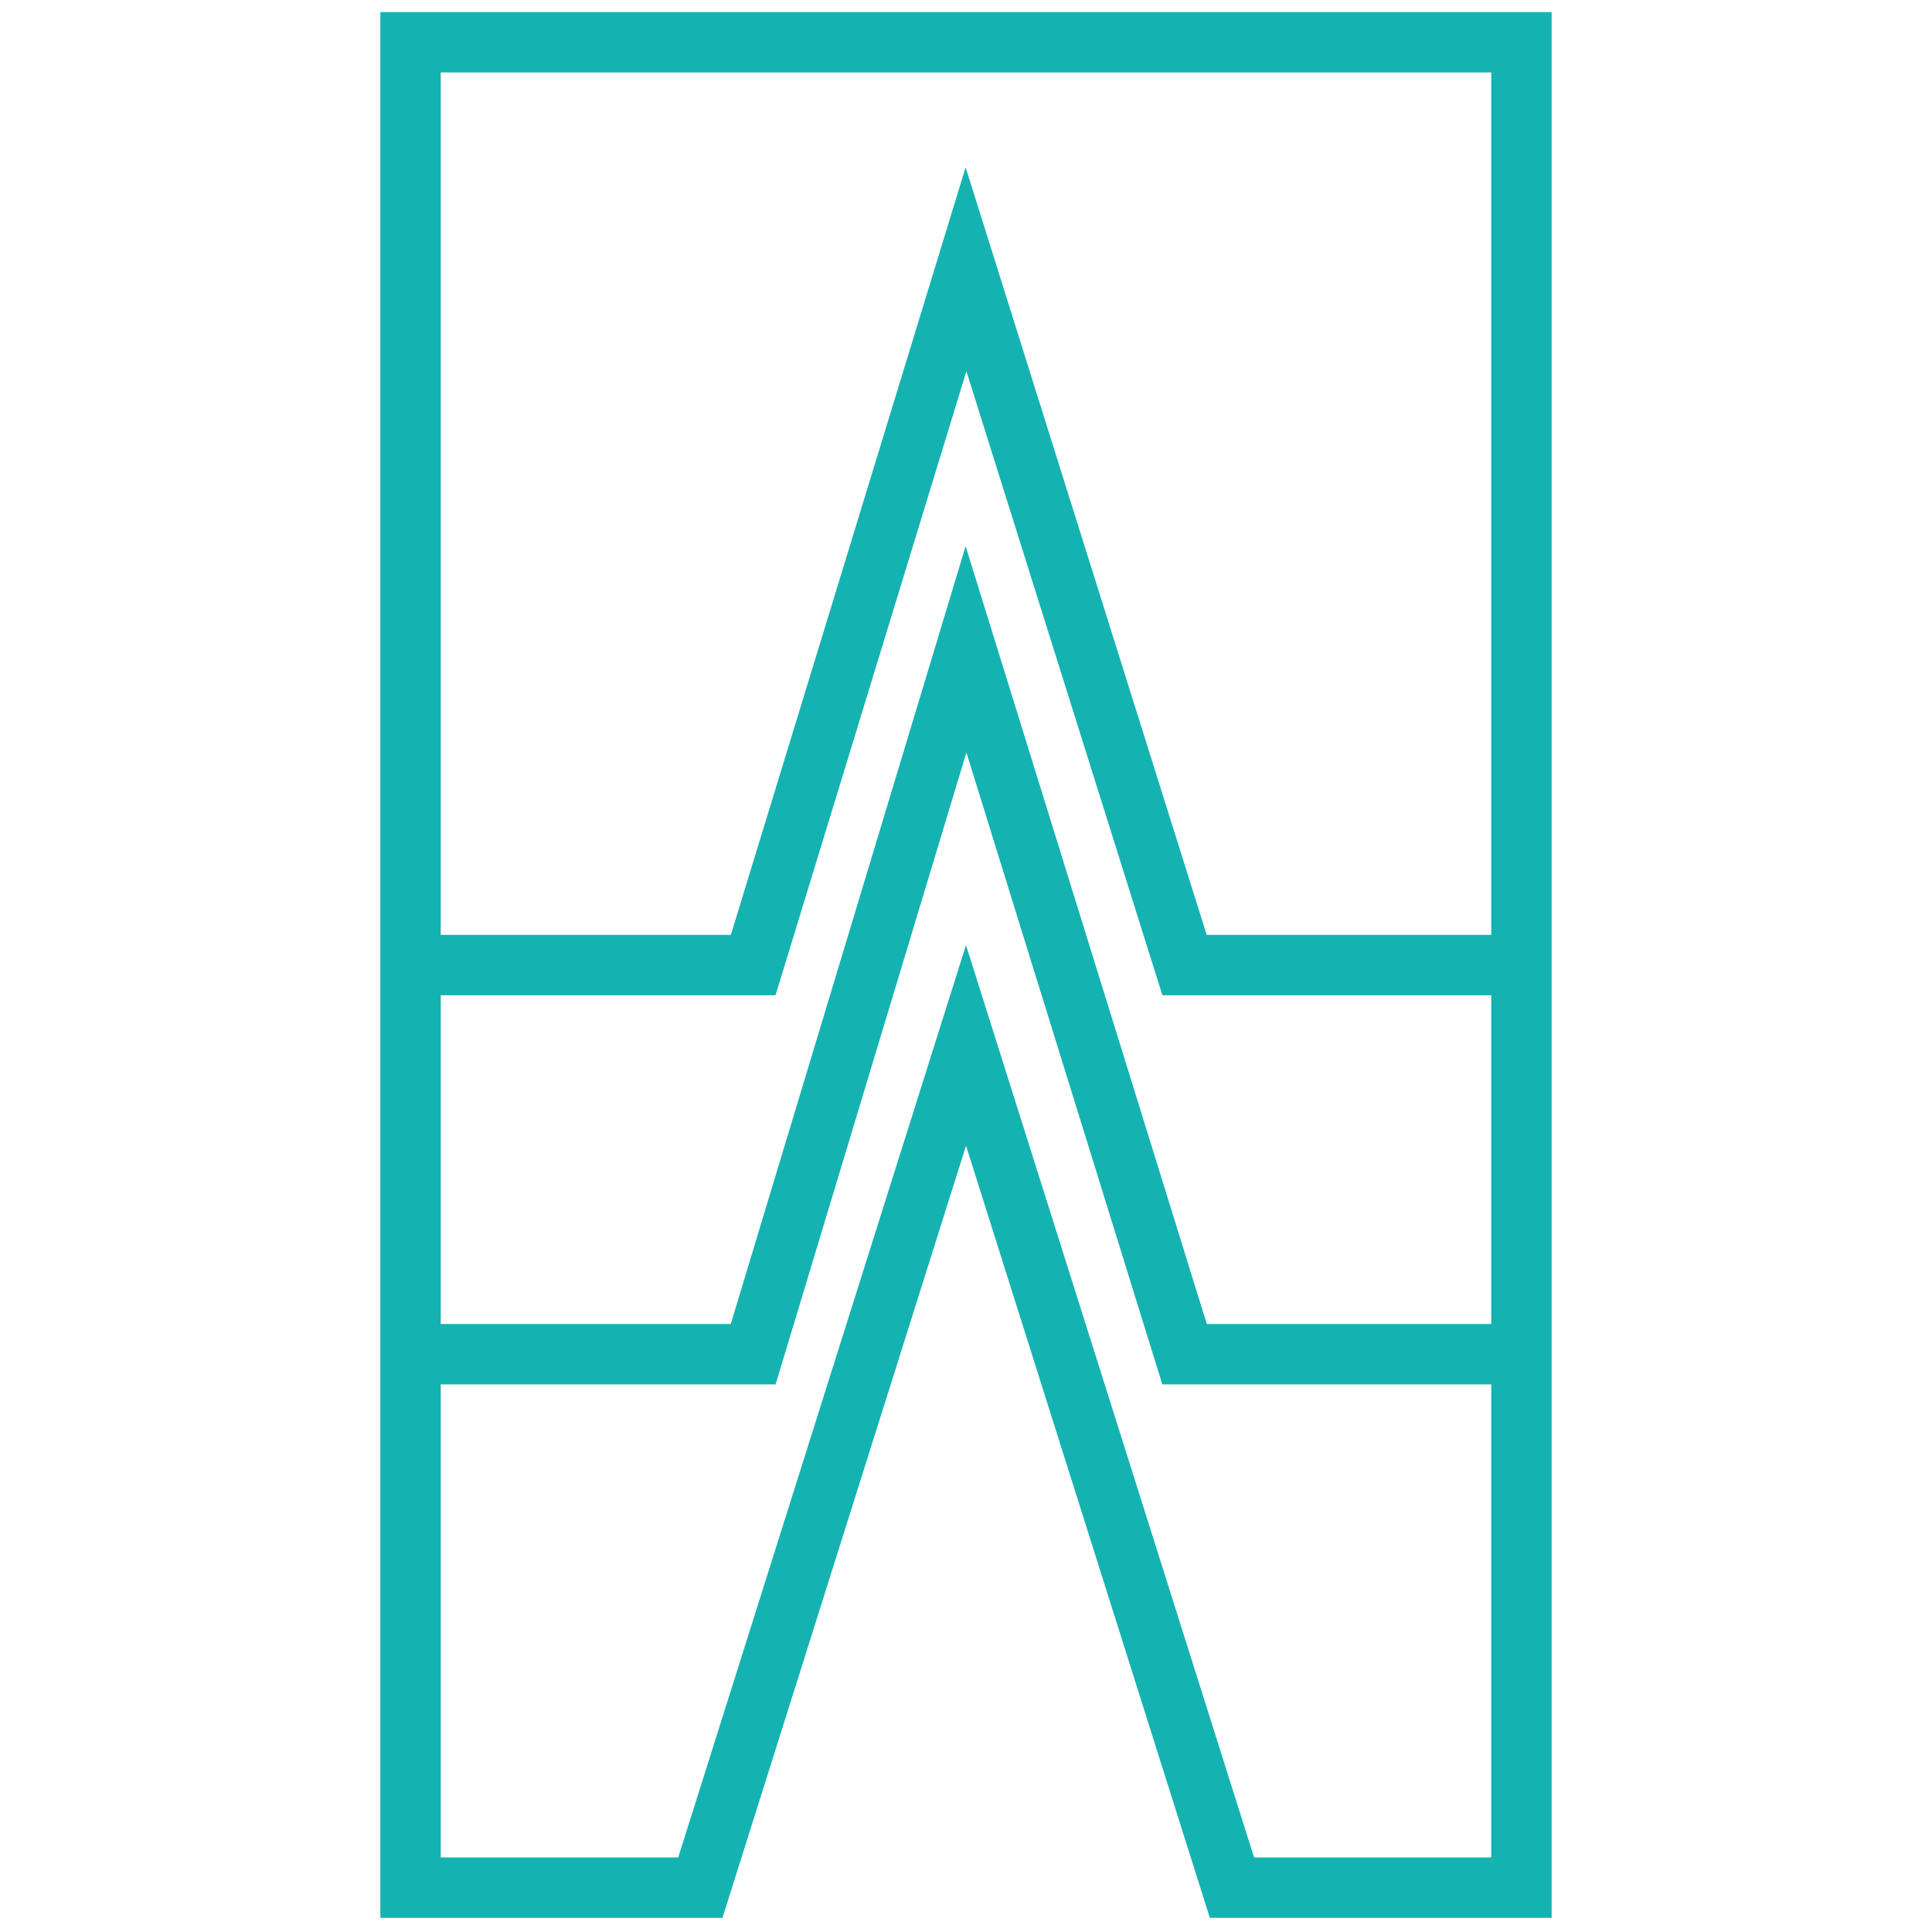
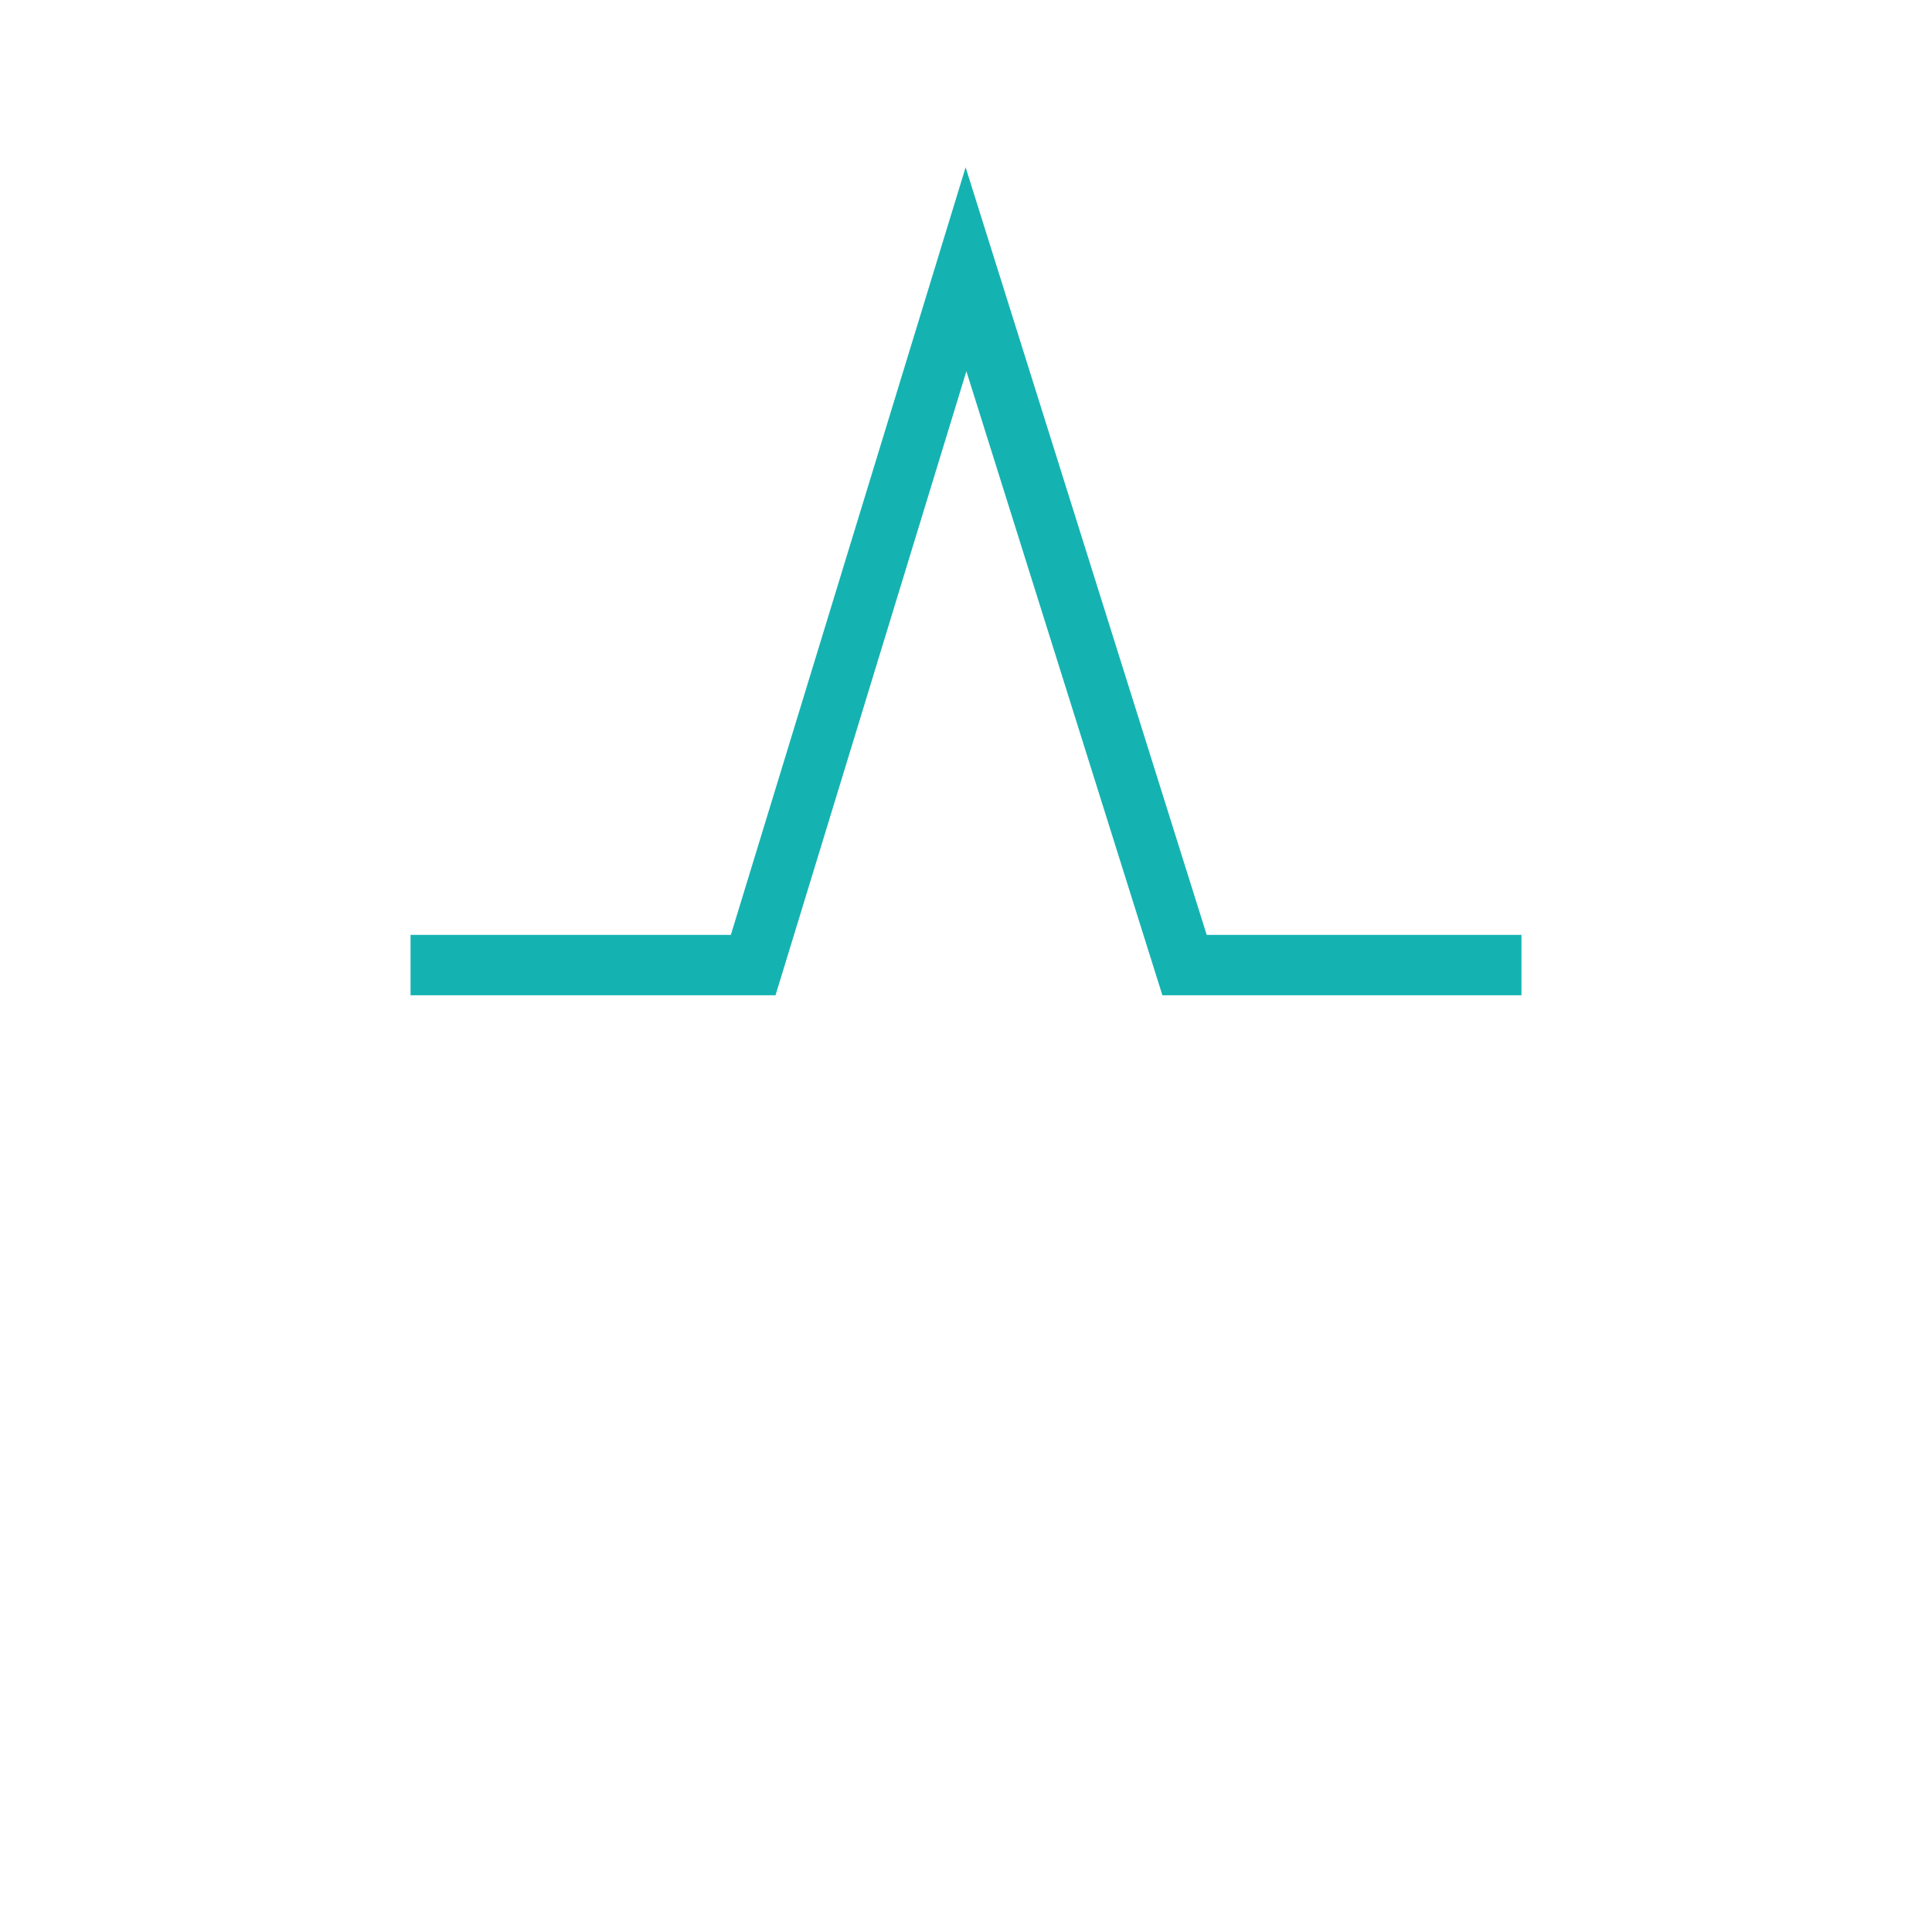
<svg xmlns="http://www.w3.org/2000/svg" version="1.1" id="Camada_1" x="0px" y="0px" viewBox="0 0 64 64" style="enable-background:new 0 0 64 64;" xml:space="preserve">
  <style type="text/css">
	.st0{fill:none;stroke:#14B3B1;stroke-width:2;stroke-miterlimit:10;}
</style>
-   <polygon class="st0" points="13.6,1.4 50.4,1.4 50.4,62.53 40.81,62.53 32,34.63 23.2,62.53 13.6,62.53 " />
-   <polyline class="st0" points="50.4,44.86 39.24,44.86 32,21.51 24.95,44.86 13.6,44.86 " />
  <polyline class="st0" points="50.4,31.97 39.24,31.97 32,8.92 24.95,31.97 13.6,31.97 " />
</svg>